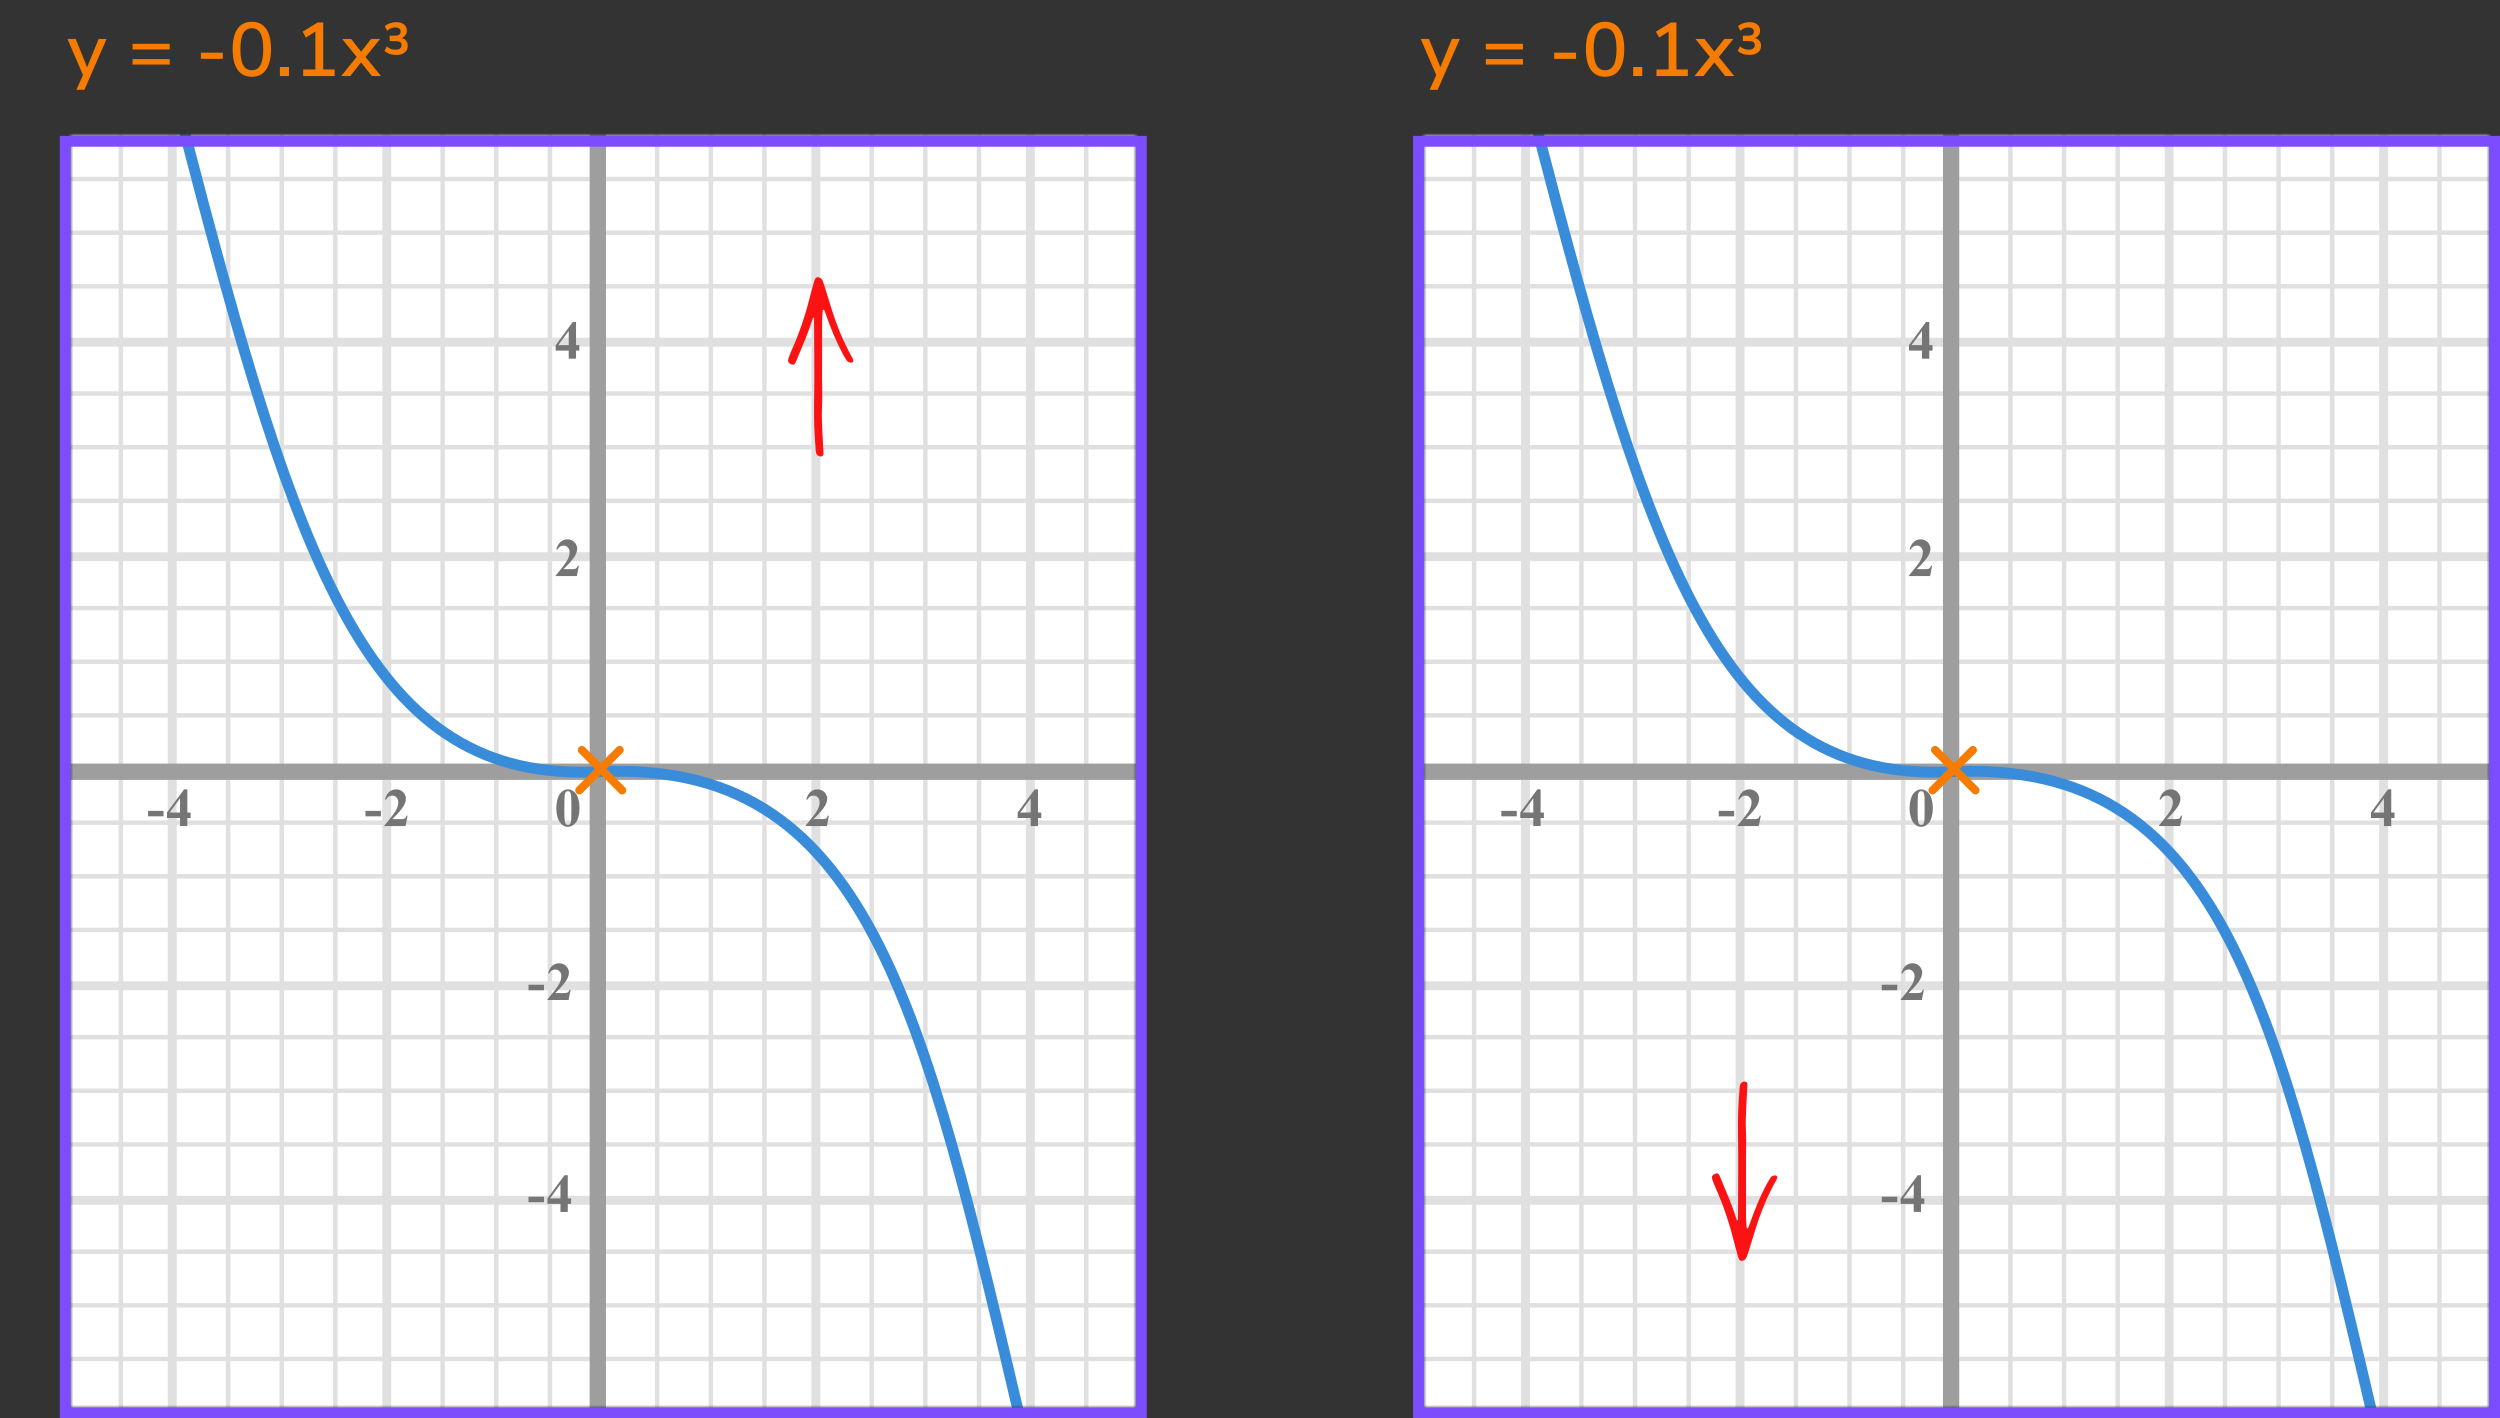
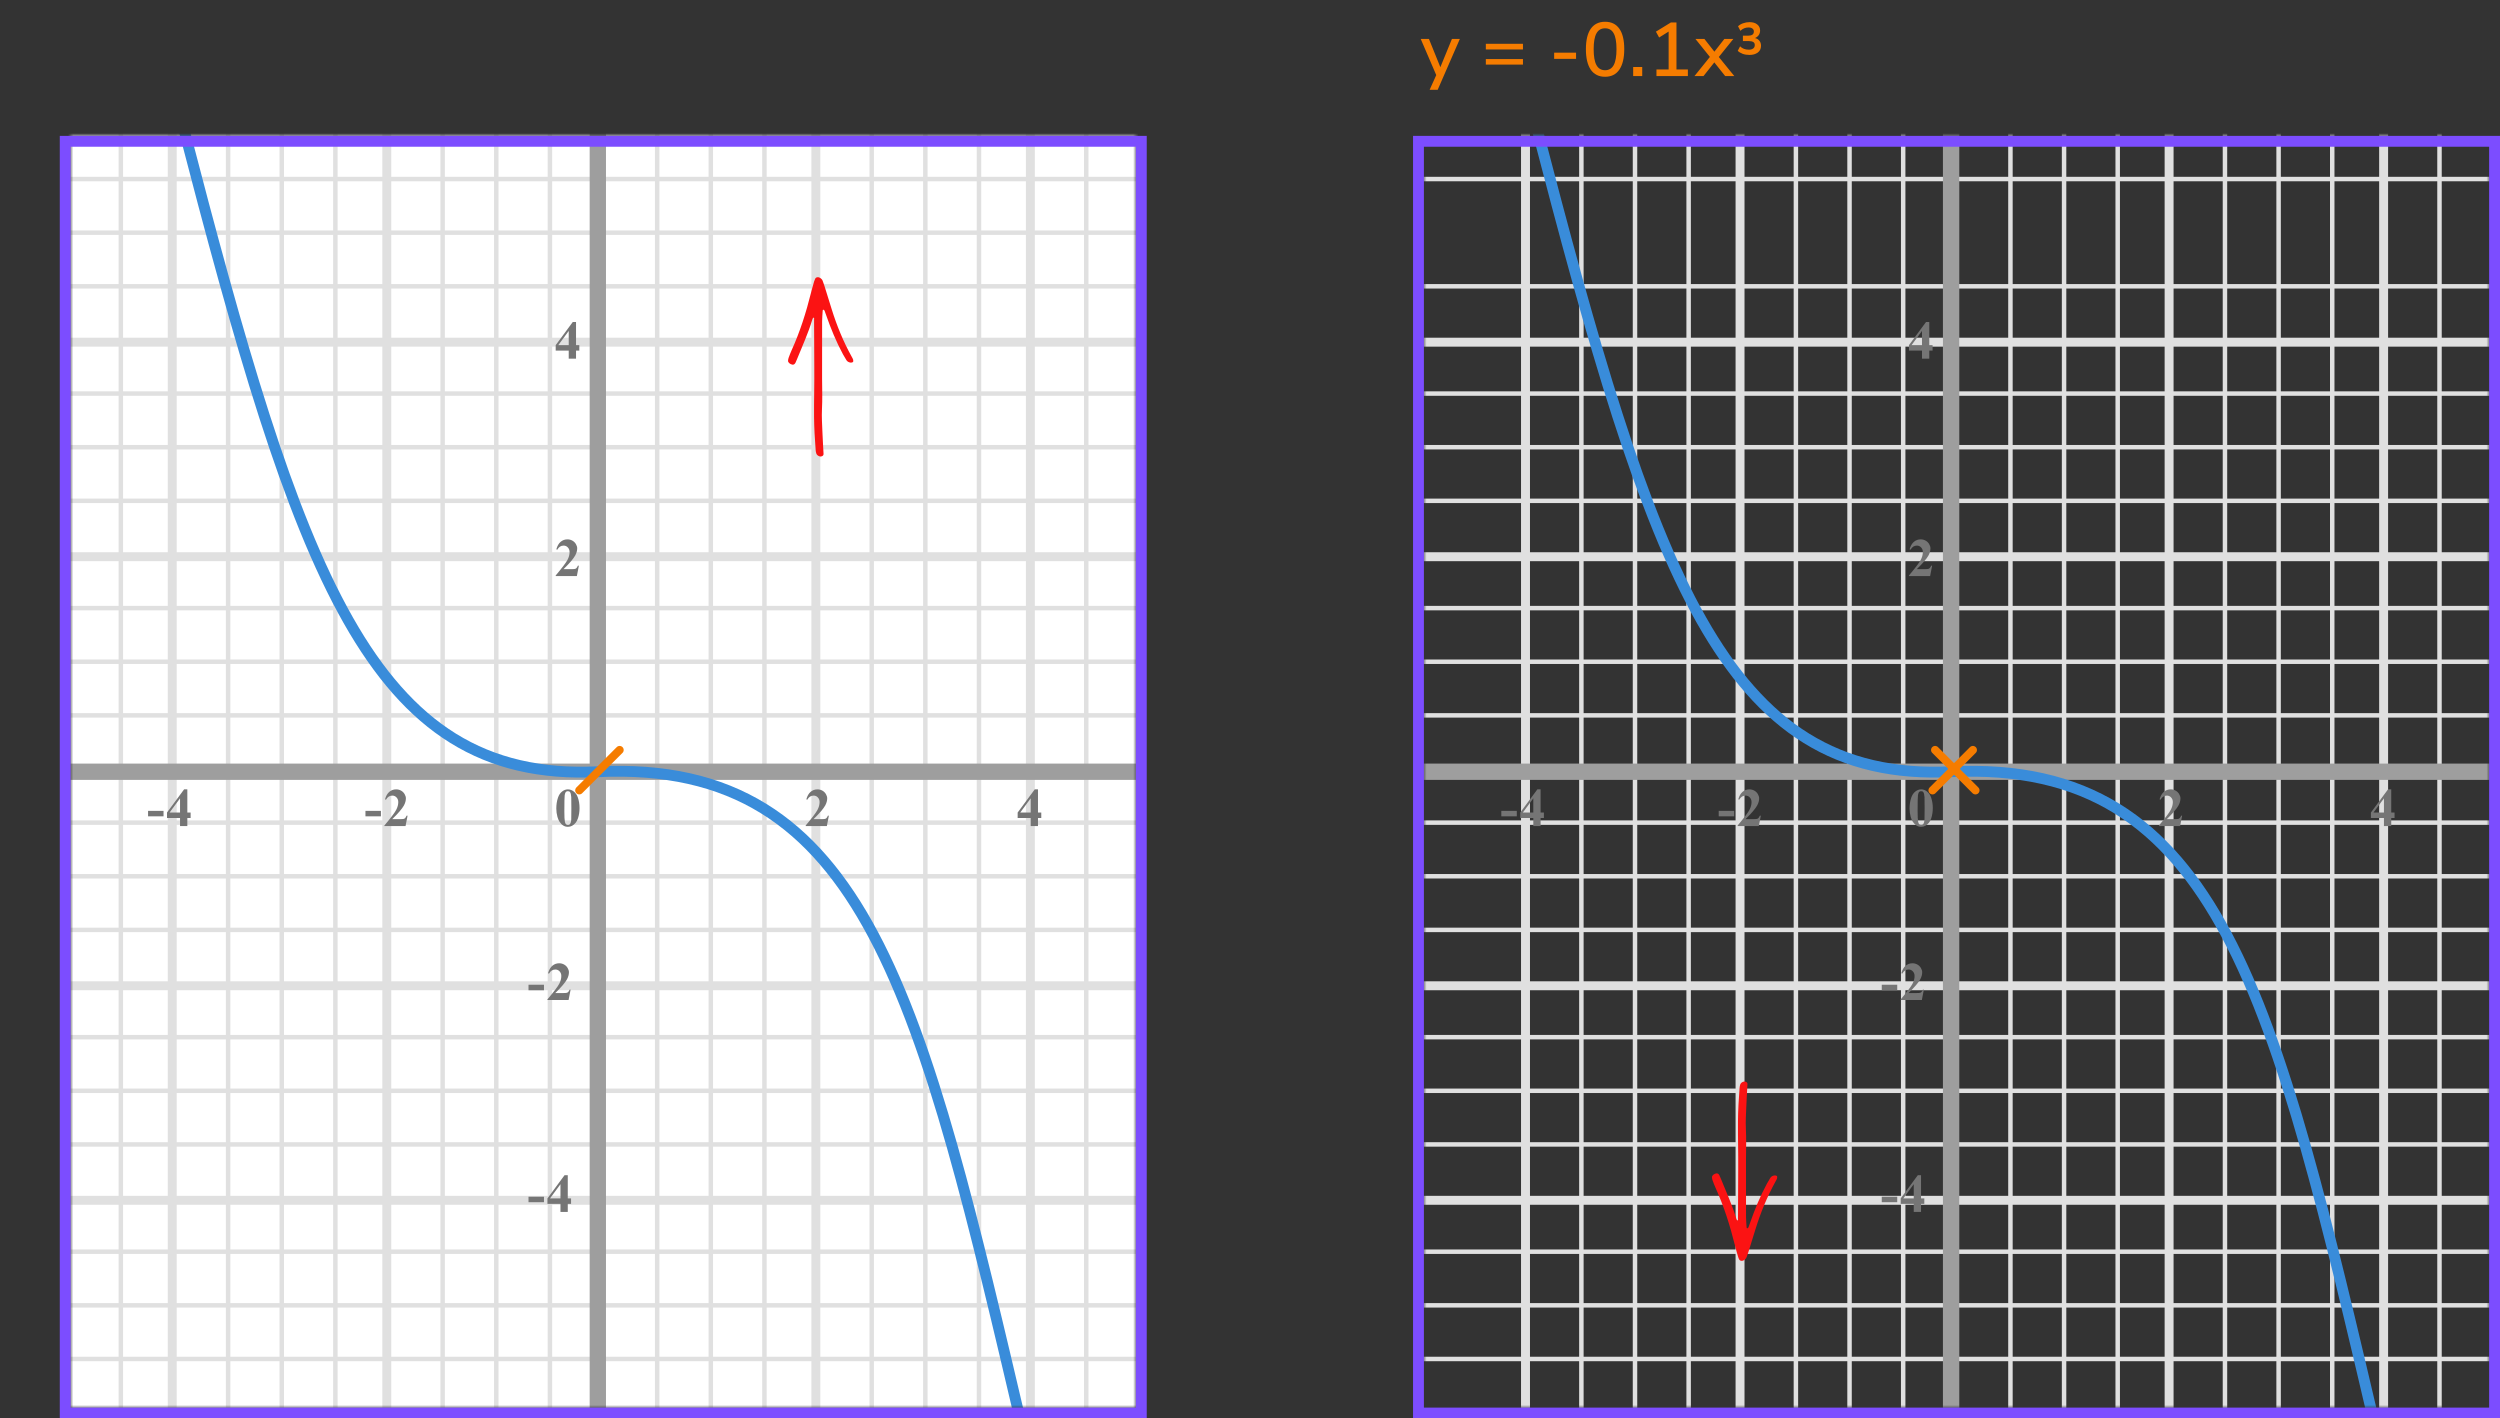
<svg xmlns="http://www.w3.org/2000/svg" width="460" height="261" viewBox="0 0 460 261" fill="none">
  <rect x="0" y="0" width="460" height="261" fill="#333333" stroke="none" />
  <mask id="mask0" style="mask-type:alpha" maskUnits="userSpaceOnUse" x="13" y="25" width="196" height="234">
    <rect x="13" y="25" width="196" height="234" fill="#C4C4C4" />
  </mask>
  <g mask="url(#mask0)">
    <mask id="mask1" style="mask-type:alpha" maskUnits="userSpaceOnUse" x="-127" y="-90" width="500" height="494">
      <rect x="-127" y="-90" width="500" height="493.421" fill="white" />
    </mask>
    <g mask="url(#mask1)">
      <rect x="-127" y="-90" width="501.645" height="493.421" fill="white" />
      <line x1="22.235" y1="410.418" x2="22.235" y2="-83.003" stroke="#E0E0E0" stroke-width="0.822" />
      <line x1="31.693" y1="410.418" x2="31.693" y2="-83.003" stroke="#E0E0E0" stroke-width="1.645" />
      <line x1="41.974" y1="410.418" x2="41.974" y2="-83.003" stroke="#E0E0E0" stroke-width="0.822" />
      <line x1="51.841" y1="410.418" x2="51.841" y2="-83.003" stroke="#E0E0E0" stroke-width="0.822" />
      <line x1="61.71" y1="410.418" x2="61.71" y2="-83.003" stroke="#E0E0E0" stroke-width="0.822" />
      <line x1="71.168" y1="410.418" x2="71.168" y2="-83.003" stroke="#E0E0E0" stroke-width="1.645" />
      <line x1="81.446" y1="410.418" x2="81.446" y2="-83.003" stroke="#E0E0E0" stroke-width="0.822" />
      <line x1="91.315" y1="410.418" x2="91.315" y2="-83.003" stroke="#E0E0E0" stroke-width="0.822" />
      <line x1="101.185" y1="410.418" x2="101.185" y2="-83.003" stroke="#E0E0E0" stroke-width="0.822" />
      <line x1="110.641" y1="410.418" x2="110.641" y2="-83.003" stroke="#E0E0E0" stroke-width="1.645" />
      <line x1="120.921" y1="410.418" x2="120.921" y2="-83.003" stroke="#E0E0E0" stroke-width="0.822" />
      <line x1="130.788" y1="410.418" x2="130.788" y2="-83.003" stroke="#E0E0E0" stroke-width="0.822" />
      <line x1="140.657" y1="410.418" x2="140.657" y2="-83.003" stroke="#E0E0E0" stroke-width="0.822" />
      <line x1="150.115" y1="410.418" x2="150.115" y2="-83.003" stroke="#E0E0E0" stroke-width="1.645" />
      <line x1="160.394" y1="410.418" x2="160.394" y2="-83.003" stroke="#E0E0E0" stroke-width="0.822" />
      <line x1="170.263" y1="410.418" x2="170.263" y2="-83.003" stroke="#E0E0E0" stroke-width="0.822" />
      <line x1="180.132" y1="410.418" x2="180.132" y2="-83.003" stroke="#E0E0E0" stroke-width="0.822" />
      <line x1="189.588" y1="410.418" x2="189.588" y2="-83.003" stroke="#E0E0E0" stroke-width="1.645" />
      <line x1="199.868" y1="410.418" x2="199.868" y2="-83.003" stroke="#E0E0E0" stroke-width="0.822" />
      <line x1="376.289" y1="250.05" x2="-136.869" y2="250.05" stroke="#E0E0E0" stroke-width="0.822" />
      <line x1="376.289" y1="240.181" x2="-136.869" y2="240.181" stroke="#E0E0E0" stroke-width="0.822" />
      <line x1="376.289" y1="230.312" x2="-136.869" y2="230.312" stroke="#E0E0E0" stroke-width="0.822" />
      <line x1="376.289" y1="220.856" x2="-136.869" y2="220.856" stroke="#E0E0E0" stroke-width="1.645" />
      <line x1="376.289" y1="210.575" x2="-136.869" y2="210.575" stroke="#E0E0E0" stroke-width="0.822" />
      <line x1="376.289" y1="200.706" x2="-136.869" y2="200.706" stroke="#E0E0E0" stroke-width="0.822" />
      <line x1="376.289" y1="190.839" x2="-136.869" y2="190.839" stroke="#E0E0E0" stroke-width="0.822" />
      <line x1="376.289" y1="181.381" x2="-136.869" y2="181.381" stroke="#E0E0E0" stroke-width="1.645" />
      <line x1="376.289" y1="171.101" x2="-136.869" y2="171.101" stroke="#E0E0E0" stroke-width="0.822" />
      <line x1="376.289" y1="161.233" x2="-136.869" y2="161.233" stroke="#E0E0E0" stroke-width="0.822" />
      <line x1="376.289" y1="151.364" x2="-136.869" y2="151.364" stroke="#E0E0E0" stroke-width="0.822" />
      <line x1="376.289" y1="141.908" x2="-136.869" y2="141.908" stroke="#E0E0E0" stroke-width="1.645" />
      <line x1="376.289" y1="131.628" x2="-136.869" y2="131.628" stroke="#E0E0E0" stroke-width="0.822" />
      <line x1="376.289" y1="121.759" x2="-136.869" y2="121.759" stroke="#E0E0E0" stroke-width="0.822" />
      <line x1="376.289" y1="111.892" x2="-136.869" y2="111.892" stroke="#E0E0E0" stroke-width="0.822" />
      <line x1="376.289" y1="102.434" x2="-136.869" y2="102.434" stroke="#E0E0E0" stroke-width="1.645" />
      <line x1="376.289" y1="92.153" x2="-136.869" y2="92.153" stroke="#E0E0E0" stroke-width="0.822" />
      <line x1="376.289" y1="82.286" x2="-136.869" y2="82.286" stroke="#E0E0E0" stroke-width="0.822" />
      <line x1="376.289" y1="72.417" x2="-136.869" y2="72.417" stroke="#E0E0E0" stroke-width="0.822" />
      <line x1="376.289" y1="62.961" x2="-136.869" y2="62.961" stroke="#E0E0E0" stroke-width="1.645" />
      <line x1="376.289" y1="52.681" x2="-136.869" y2="52.681" stroke="#E0E0E0" stroke-width="0.822" />
      <line x1="376.289" y1="42.812" x2="-136.869" y2="42.812" stroke="#E0E0E0" stroke-width="0.822" />
      <line x1="376.289" y1="32.944" x2="-136.869" y2="32.944" stroke="#E0E0E0" stroke-width="0.822" />
    </g>
    <path d="M110 -6L110 271" stroke="#9E9E9E" stroke-width="3" />
    <path d="M-70 142L346 142" stroke="#9E9E9E" stroke-width="3" />
    <path d="M33.5 22.5C55 105.5 68.047 143.998 110 142C159.5 139.643 169.5 183.5 188.5 264.5" stroke="#398CDA" stroke-width="2" stroke-linecap="round" stroke-linejoin="round" />
  </g>
  <path d="M106.634 148.689C106.634 149.35 106.541 149.967 106.355 150.54C106.245 150.892 106.095 151.18 105.906 151.404C105.721 151.629 105.509 151.808 105.271 151.941C105.034 152.072 104.775 152.137 104.495 152.137C104.176 152.137 103.888 152.055 103.631 151.893C103.374 151.73 103.146 151.497 102.947 151.194C102.804 150.973 102.679 150.678 102.571 150.311C102.431 149.812 102.361 149.298 102.361 148.768C102.361 148.048 102.462 147.387 102.664 146.785C102.83 146.287 103.082 145.906 103.421 145.643C103.759 145.376 104.118 145.242 104.495 145.242C104.879 145.242 105.237 145.374 105.569 145.638C105.905 145.898 106.15 146.25 106.307 146.692C106.525 147.301 106.634 147.967 106.634 148.689ZM105.13 148.68C105.13 147.521 105.123 146.845 105.11 146.653C105.078 146.201 105 145.895 104.876 145.735C104.795 145.631 104.663 145.579 104.48 145.579C104.34 145.579 104.23 145.618 104.148 145.696C104.028 145.81 103.947 146.012 103.904 146.302C103.862 146.588 103.841 147.592 103.841 149.314C103.841 150.252 103.873 150.88 103.938 151.199C103.987 151.43 104.057 151.585 104.148 151.663C104.24 151.741 104.36 151.78 104.51 151.78C104.673 151.78 104.795 151.728 104.876 151.624C105.013 151.442 105.091 151.16 105.11 150.779L105.13 148.68Z" fill="#757575" />
  <path d="M152.141 152H148.244V151.893C149.439 150.47 150.163 149.513 150.417 149.021C150.674 148.53 150.803 148.05 150.803 147.581C150.803 147.239 150.697 146.956 150.485 146.731C150.274 146.504 150.015 146.39 149.709 146.39C149.208 146.39 148.819 146.64 148.542 147.142L148.361 147.078C148.537 146.453 148.804 145.991 149.162 145.691C149.52 145.392 149.934 145.242 150.402 145.242C150.738 145.242 151.044 145.32 151.32 145.477C151.597 145.633 151.813 145.848 151.97 146.121C152.126 146.391 152.204 146.645 152.204 146.883C152.204 147.316 152.084 147.755 151.843 148.201C151.514 148.803 150.796 149.643 149.689 150.721H151.12C151.472 150.721 151.7 150.706 151.804 150.677C151.911 150.647 151.999 150.599 152.067 150.53C152.136 150.459 152.225 150.311 152.336 150.086H152.512L152.141 152Z" fill="#757575" />
  <path d="M187.249 149.505L190.394 145.242H190.989V149.505H191.595V150.516H190.989V152H189.646V150.516H187.249V149.505ZM187.723 149.505H189.646V146.893L187.723 149.505Z" fill="#757575" />
  <path d="M70.091 150.208H67.244V149.197H70.091V150.208ZM74.621 152H70.724V151.893C71.919 150.47 72.643 149.513 72.897 149.021C73.154 148.53 73.283 148.05 73.283 147.581C73.283 147.239 73.177 146.956 72.965 146.731C72.754 146.504 72.495 146.39 72.189 146.39C71.688 146.39 71.299 146.64 71.022 147.142L70.841 147.078C71.017 146.453 71.284 145.991 71.642 145.691C72 145.392 72.414 145.242 72.882 145.242C73.218 145.242 73.524 145.32 73.8 145.477C74.077 145.633 74.294 145.848 74.45 146.121C74.606 146.391 74.684 146.645 74.684 146.883C74.684 147.316 74.564 147.755 74.323 148.201C73.994 148.803 73.276 149.643 72.169 150.721H73.6C73.952 150.721 74.18 150.706 74.284 150.677C74.391 150.647 74.479 150.599 74.547 150.53C74.616 150.459 74.705 150.311 74.816 150.086H74.992L74.621 152Z" fill="#757575" />
  <path d="M30.091 150.208H27.244V149.197H30.091V150.208ZM30.729 149.505L33.874 145.242H34.469V149.505H35.075V150.516H34.469V152H33.127V150.516H30.729V149.505ZM31.203 149.505H33.127V146.893L31.203 149.505Z" fill="#757575" />
  <path d="M106.141 106H102.244V105.893C103.439 104.47 104.163 103.513 104.417 103.021C104.674 102.53 104.803 102.05 104.803 101.581C104.803 101.239 104.697 100.956 104.485 100.731C104.274 100.504 104.015 100.39 103.709 100.39C103.208 100.39 102.819 100.64 102.542 101.142L102.361 101.078C102.537 100.453 102.804 99.991 103.162 99.691C103.52 99.392 103.934 99.242 104.402 99.242C104.738 99.242 105.044 99.32 105.32 99.477C105.597 99.633 105.813 99.848 105.97 100.121C106.126 100.391 106.204 100.645 106.204 100.883C106.204 101.316 106.084 101.755 105.843 102.201C105.514 102.803 104.796 103.643 103.689 104.721H105.12C105.472 104.721 105.7 104.706 105.804 104.677C105.911 104.647 105.999 104.599 106.067 104.53C106.136 104.459 106.225 104.311 106.336 104.086H106.512L106.141 106Z" fill="#757575" />
  <path d="M100.091 182.208H97.244V181.197H100.091V182.208ZM104.621 184H100.724V183.893C101.919 182.47 102.643 181.513 102.897 181.021C103.154 180.53 103.283 180.05 103.283 179.581C103.283 179.239 103.177 178.956 102.965 178.731C102.754 178.504 102.495 178.39 102.189 178.39C101.688 178.39 101.299 178.64 101.022 179.142L100.841 179.078C101.017 178.453 101.284 177.991 101.642 177.691C102 177.392 102.414 177.242 102.882 177.242C103.218 177.242 103.524 177.32 103.8 177.477C104.077 177.633 104.294 177.848 104.45 178.121C104.606 178.391 104.684 178.645 104.684 178.883C104.684 179.316 104.564 179.755 104.323 180.201C103.994 180.803 103.276 181.643 102.17 182.721H103.6C103.952 182.721 104.18 182.706 104.284 182.677C104.391 182.647 104.479 182.599 104.547 182.53C104.616 182.459 104.705 182.311 104.816 182.086H104.992L104.621 184Z" fill="#757575" />
  <path d="M100.091 221.208H97.244V220.197H100.091V221.208ZM100.729 220.505L103.874 216.242H104.469V220.505H105.075V221.516H104.469V223H103.127V221.516H100.729V220.505ZM101.203 220.505H103.127V217.893L101.203 220.505Z" fill="#757575" />
  <path d="M102.249 63.505L105.394 59.242H105.989V63.505H106.595V64.516H105.989V66H104.646V64.516H102.249V63.505ZM102.723 63.505H104.646V60.893L102.723 63.505Z" fill="#757575" />
-   <line x1="107.061" y1="138" x2="114.485" y2="145.425" stroke="#F57C00" stroke-width="1.5" stroke-linecap="round" />
  <line x1="0.75" y1="-0.75" x2="11.25" y2="-0.75" transform="matrix(-0.707 0.707 0.707 0.707 115.07 138)" stroke="#F57C00" stroke-width="1.5" stroke-linecap="round" />
-   <path d="M14.052 16.52L15.27 13.818L12.414 7.168H13.926L16.026 12.362L18.154 7.168H19.61L15.536 16.52H14.052ZM24.393 9.1V8.064H31.225V9.1H24.393ZM24.393 11.886V10.864H31.225V11.886H24.393ZM36.962 10.836V9.688H40.994V10.836H36.962ZM46.334 14.126C45.186 14.126 44.308 13.692 43.702 12.824C43.104 11.947 42.806 10.691 42.806 9.058C42.806 7.397 43.104 6.141 43.702 5.292C44.308 4.433 45.186 4.004 46.334 4.004C47.491 4.004 48.368 4.433 48.966 5.292C49.563 6.141 49.862 7.392 49.862 9.044C49.862 10.687 49.558 11.947 48.952 12.824C48.354 13.692 47.482 14.126 46.334 14.126ZM46.334 12.922C47.043 12.922 47.57 12.609 47.916 11.984C48.261 11.359 48.434 10.379 48.434 9.044C48.434 7.709 48.261 6.739 47.916 6.132C47.58 5.516 47.052 5.208 46.334 5.208C45.624 5.208 45.097 5.516 44.752 6.132C44.406 6.748 44.234 7.719 44.234 9.044C44.234 10.379 44.406 11.359 44.752 11.984C45.097 12.609 45.624 12.922 46.334 12.922ZM51.504 14V12.334H53.17V14H51.504ZM55.788 14V12.782H58.028V5.81L56.278 6.902L55.69 5.824L58.448 4.13H59.47V12.782H61.57V14H55.788ZM62.779 14L65.621 10.472L62.961 7.168H64.613L66.447 9.506L68.281 7.168H69.933L67.259 10.486L70.115 14H68.435L66.433 11.48L64.445 14H62.779ZM72.927 10.108C72.461 10.108 72.041 10.043 71.667 9.912C71.294 9.772 70.986 9.585 70.743 9.352L71.177 8.526C71.579 8.937 72.12 9.142 72.801 9.142C73.119 9.142 73.375 9.072 73.571 8.932C73.777 8.792 73.879 8.577 73.879 8.288C73.879 8.017 73.781 7.831 73.585 7.728C73.399 7.616 73.142 7.56 72.815 7.56H71.695V6.566H72.647C72.983 6.566 73.245 6.505 73.431 6.384C73.618 6.263 73.711 6.067 73.711 5.796C73.711 5.572 73.627 5.395 73.459 5.264C73.291 5.124 73.049 5.054 72.731 5.054C72.153 5.054 71.653 5.259 71.233 5.67L70.799 4.83C71.042 4.597 71.35 4.415 71.723 4.284C72.106 4.144 72.503 4.074 72.913 4.074C73.511 4.074 73.982 4.214 74.327 4.494C74.682 4.774 74.859 5.147 74.859 5.614C74.859 5.95 74.771 6.239 74.593 6.482C74.416 6.715 74.192 6.888 73.921 7C74.257 7.084 74.523 7.247 74.719 7.49C74.925 7.733 75.027 8.045 75.027 8.428C75.027 8.96 74.827 9.375 74.425 9.674C74.024 9.963 73.525 10.108 72.927 10.108Z" fill="#F57C00" />
  <path fill-rule="evenodd" clip-rule="evenodd" d="M151.263 69.689C151.289 71.759 151.33 73.524 151.242 75.294C151.171 76.731 151.276 78.176 151.33 79.616C151.379 80.918 151.469 82.217 151.533 83.518C151.549 83.857 151.174 84.081 150.81 83.973C150.511 83.884 150.286 83.709 150.194 83.428C150.122 83.209 150.092 82.974 150.075 82.743C149.928 80.747 149.805 78.752 149.787 76.748C149.761 73.723 149.86 70.7 149.83 67.676C149.801 64.698 149.806 61.719 149.79 58.74C149.79 58.633 149.862 58.444 149.676 58.445C149.606 58.446 149.51 58.65 149.473 58.775C148.733 61.288 147.624 63.672 146.647 66.102C146.56 66.319 146.468 66.535 146.367 66.746C146.245 67.002 146.018 67.138 145.802 67.099C145.37 67.021 144.986 66.695 145 66.392C145.009 66.209 145.038 66.019 145.102 65.847C145.279 65.364 145.459 64.882 145.672 64.413C147.204 61.029 148.317 57.517 149.208 53.935C149.387 53.211 149.597 52.494 149.801 51.776C149.852 51.599 149.925 51.425 150.007 51.258C150.124 51.015 150.499 50.928 150.765 51.064C151.03 51.2 151.255 51.375 151.363 51.65C151.482 51.954 151.59 52.264 151.688 52.575C152.134 54.001 152.576 55.428 153.018 56.855C153.961 59.897 155.163 62.838 156.718 65.644C156.808 65.809 156.909 65.972 156.968 66.147C157.009 66.271 157.005 66.415 156.988 66.546C156.974 66.66 156.65 66.751 156.472 66.718C156.172 66.662 155.912 66.534 155.752 66.285C155.522 65.93 155.308 65.563 155.108 65.192C153.855 62.87 152.867 60.444 152.004 57.97C151.912 57.706 151.828 57.438 151.722 57.179C151.692 57.103 151.609 57.03 151.531 56.994C151.438 56.952 151.382 57.024 151.375 57.149C151.34 57.8 151.272 58.45 151.269 59.101C151.258 62.591 151.264 66.082 151.263 69.572V69.689Z" fill="#FB1313" />
  <rect x="12" y="26" width="198" height="234" stroke="#7C4DFF" stroke-width="2" />
  <mask id="mask2" style="mask-type:alpha" maskUnits="userSpaceOnUse" x="262" y="25" width="196" height="234">
    <rect x="262" y="25" width="196" height="234" fill="#C4C4C4" />
  </mask>
  <g mask="url(#mask2)">
    <mask id="mask3" style="mask-type:alpha" maskUnits="userSpaceOnUse" x="122" y="-90" width="500" height="494">
      <rect x="122" y="-90" width="500" height="493.421" fill="white" />
    </mask>
    <g mask="url(#mask3)">
-       <rect x="122" y="-90" width="501.645" height="493.421" fill="white" />
-       <line x1="271.235" y1="410.418" x2="271.235" y2="-83.003" stroke="#E0E0E0" stroke-width="0.822" />
      <line x1="280.693" y1="410.418" x2="280.693" y2="-83.003" stroke="#E0E0E0" stroke-width="1.645" />
      <line x1="290.974" y1="410.418" x2="290.974" y2="-83.003" stroke="#E0E0E0" stroke-width="0.822" />
      <line x1="300.841" y1="410.418" x2="300.841" y2="-83.003" stroke="#E0E0E0" stroke-width="0.822" />
      <line x1="310.71" y1="410.418" x2="310.71" y2="-83.003" stroke="#E0E0E0" stroke-width="0.822" />
      <line x1="320.168" y1="410.418" x2="320.168" y2="-83.003" stroke="#E0E0E0" stroke-width="1.645" />
      <line x1="330.446" y1="410.418" x2="330.446" y2="-83.003" stroke="#E0E0E0" stroke-width="0.822" />
      <line x1="340.315" y1="410.418" x2="340.315" y2="-83.003" stroke="#E0E0E0" stroke-width="0.822" />
      <line x1="350.185" y1="410.418" x2="350.185" y2="-83.003" stroke="#E0E0E0" stroke-width="0.822" />
      <line x1="359.641" y1="410.418" x2="359.641" y2="-83.003" stroke="#E0E0E0" stroke-width="1.645" />
      <line x1="369.921" y1="410.418" x2="369.921" y2="-83.003" stroke="#E0E0E0" stroke-width="0.822" />
      <line x1="379.788" y1="410.418" x2="379.788" y2="-83.003" stroke="#E0E0E0" stroke-width="0.822" />
      <line x1="389.657" y1="410.418" x2="389.657" y2="-83.003" stroke="#E0E0E0" stroke-width="0.822" />
      <line x1="399.115" y1="410.418" x2="399.115" y2="-83.003" stroke="#E0E0E0" stroke-width="1.645" />
      <line x1="409.394" y1="410.418" x2="409.393" y2="-83.003" stroke="#E0E0E0" stroke-width="0.822" />
      <line x1="419.263" y1="410.418" x2="419.263" y2="-83.003" stroke="#E0E0E0" stroke-width="0.822" />
      <line x1="429.132" y1="410.418" x2="429.132" y2="-83.003" stroke="#E0E0E0" stroke-width="0.822" />
      <line x1="438.588" y1="410.418" x2="438.588" y2="-83.003" stroke="#E0E0E0" stroke-width="1.645" />
      <line x1="448.868" y1="410.418" x2="448.868" y2="-83.003" stroke="#E0E0E0" stroke-width="0.822" />
      <line x1="625.289" y1="250.05" x2="112.131" y2="250.05" stroke="#E0E0E0" stroke-width="0.822" />
      <line x1="625.289" y1="240.181" x2="112.131" y2="240.181" stroke="#E0E0E0" stroke-width="0.822" />
      <line x1="625.289" y1="230.312" x2="112.131" y2="230.312" stroke="#E0E0E0" stroke-width="0.822" />
      <line x1="625.289" y1="220.856" x2="112.131" y2="220.856" stroke="#E0E0E0" stroke-width="1.645" />
      <line x1="625.289" y1="210.575" x2="112.131" y2="210.575" stroke="#E0E0E0" stroke-width="0.822" />
      <line x1="625.289" y1="200.706" x2="112.131" y2="200.706" stroke="#E0E0E0" stroke-width="0.822" />
      <line x1="625.289" y1="190.839" x2="112.131" y2="190.839" stroke="#E0E0E0" stroke-width="0.822" />
      <line x1="625.289" y1="181.381" x2="112.131" y2="181.381" stroke="#E0E0E0" stroke-width="1.645" />
      <line x1="625.289" y1="171.101" x2="112.131" y2="171.101" stroke="#E0E0E0" stroke-width="0.822" />
      <line x1="625.289" y1="161.233" x2="112.131" y2="161.233" stroke="#E0E0E0" stroke-width="0.822" />
      <line x1="625.289" y1="151.364" x2="112.131" y2="151.364" stroke="#E0E0E0" stroke-width="0.822" />
      <line x1="625.289" y1="141.908" x2="112.131" y2="141.908" stroke="#E0E0E0" stroke-width="1.645" />
      <line x1="625.289" y1="131.628" x2="112.131" y2="131.628" stroke="#E0E0E0" stroke-width="0.822" />
      <line x1="625.289" y1="121.759" x2="112.131" y2="121.759" stroke="#E0E0E0" stroke-width="0.822" />
      <line x1="625.289" y1="111.892" x2="112.131" y2="111.892" stroke="#E0E0E0" stroke-width="0.822" />
      <line x1="625.289" y1="102.434" x2="112.131" y2="102.434" stroke="#E0E0E0" stroke-width="1.645" />
      <line x1="625.289" y1="92.153" x2="112.131" y2="92.153" stroke="#E0E0E0" stroke-width="0.822" />
      <line x1="625.289" y1="82.286" x2="112.131" y2="82.286" stroke="#E0E0E0" stroke-width="0.822" />
      <line x1="625.289" y1="72.417" x2="112.131" y2="72.417" stroke="#E0E0E0" stroke-width="0.822" />
      <line x1="625.289" y1="62.961" x2="112.131" y2="62.961" stroke="#E0E0E0" stroke-width="1.645" />
      <line x1="625.289" y1="52.681" x2="112.131" y2="52.681" stroke="#E0E0E0" stroke-width="0.822" />
-       <line x1="625.289" y1="42.812" x2="112.131" y2="42.812" stroke="#E0E0E0" stroke-width="0.822" />
      <line x1="625.289" y1="32.944" x2="112.131" y2="32.944" stroke="#E0E0E0" stroke-width="0.822" />
    </g>
    <path d="M359 -6L359 271" stroke="#9E9E9E" stroke-width="3" />
    <path d="M179 142L595 142" stroke="#9E9E9E" stroke-width="3" />
    <path d="M282.5 22.5C304 105.5 317.048 143.998 359 142C408.5 139.643 418.5 183.5 437.5 264.5" stroke="#398CDA" stroke-width="2" stroke-linecap="round" stroke-linejoin="round" />
  </g>
  <path d="M355.634 148.689C355.634 149.35 355.541 149.967 355.355 150.54C355.245 150.892 355.095 151.18 354.906 151.404C354.721 151.629 354.509 151.808 354.271 151.941C354.034 152.072 353.775 152.137 353.495 152.137C353.176 152.137 352.888 152.055 352.631 151.893C352.374 151.73 352.146 151.497 351.947 151.194C351.804 150.973 351.679 150.678 351.571 150.311C351.431 149.812 351.361 149.298 351.361 148.768C351.361 148.048 351.462 147.387 351.664 146.785C351.83 146.287 352.082 145.906 352.421 145.643C352.759 145.376 353.118 145.242 353.495 145.242C353.879 145.242 354.237 145.374 354.569 145.638C354.905 145.898 355.15 146.25 355.307 146.692C355.525 147.301 355.634 147.967 355.634 148.689ZM354.13 148.68C354.13 147.521 354.123 146.845 354.11 146.653C354.078 146.201 354 145.895 353.876 145.735C353.795 145.631 353.663 145.579 353.48 145.579C353.34 145.579 353.23 145.618 353.148 145.696C353.028 145.81 352.947 146.012 352.904 146.302C352.862 146.588 352.841 147.592 352.841 149.314C352.841 150.252 352.873 150.88 352.938 151.199C352.987 151.43 353.057 151.585 353.148 151.663C353.24 151.741 353.36 151.78 353.51 151.78C353.673 151.78 353.795 151.728 353.876 151.624C354.013 151.442 354.091 151.16 354.11 150.779L354.13 148.68Z" fill="#757575" />
  <path d="M401.141 152H397.244V151.893C398.439 150.47 399.163 149.513 399.417 149.021C399.674 148.53 399.803 148.05 399.803 147.581C399.803 147.239 399.697 146.956 399.485 146.731C399.274 146.504 399.015 146.39 398.709 146.39C398.208 146.39 397.819 146.64 397.542 147.142L397.361 147.078C397.537 146.453 397.804 145.991 398.162 145.691C398.52 145.392 398.934 145.242 399.402 145.242C399.738 145.242 400.044 145.32 400.32 145.477C400.597 145.633 400.813 145.848 400.97 146.121C401.126 146.391 401.204 146.645 401.204 146.883C401.204 147.316 401.084 147.755 400.843 148.201C400.514 148.803 399.796 149.643 398.689 150.721H400.12C400.472 150.721 400.7 150.706 400.804 150.677C400.911 150.647 400.999 150.599 401.067 150.53C401.136 150.459 401.225 150.311 401.336 150.086H401.512L401.141 152Z" fill="#757575" />
  <path d="M436.249 149.505L439.394 145.242H439.989V149.505H440.595V150.516H439.989V152H438.646V150.516H436.249V149.505ZM436.723 149.505H438.646V146.893L436.723 149.505Z" fill="#757575" />
  <path d="M319.091 150.208H316.244V149.197H319.091V150.208ZM323.621 152H319.724V151.893C320.919 150.47 321.643 149.513 321.897 149.021C322.154 148.53 322.283 148.05 322.283 147.581C322.283 147.239 322.177 146.956 321.965 146.731C321.754 146.504 321.495 146.39 321.189 146.39C320.688 146.39 320.299 146.64 320.022 147.142L319.841 147.078C320.017 146.453 320.284 145.991 320.642 145.691C321 145.392 321.414 145.242 321.882 145.242C322.218 145.242 322.524 145.32 322.8 145.477C323.077 145.633 323.294 145.848 323.45 146.121C323.606 146.391 323.684 146.645 323.684 146.883C323.684 147.316 323.564 147.755 323.323 148.201C322.994 148.803 322.276 149.643 321.17 150.721H322.6C322.952 150.721 323.18 150.706 323.284 150.677C323.391 150.647 323.479 150.599 323.547 150.53C323.616 150.459 323.705 150.311 323.816 150.086H323.992L323.621 152Z" fill="#757575" />
  <path d="M279.091 150.208H276.244V149.197H279.091V150.208ZM279.729 149.505L282.874 145.242H283.469V149.505H284.075V150.516H283.469V152H282.127V150.516H279.729V149.505ZM280.203 149.505H282.127V146.893L280.203 149.505Z" fill="#757575" />
  <path d="M355.141 106H351.244V105.893C352.439 104.47 353.163 103.513 353.417 103.021C353.674 102.53 353.803 102.05 353.803 101.581C353.803 101.239 353.697 100.956 353.485 100.731C353.274 100.504 353.015 100.39 352.709 100.39C352.208 100.39 351.819 100.64 351.542 101.142L351.361 101.078C351.537 100.453 351.804 99.991 352.162 99.691C352.52 99.392 352.934 99.242 353.402 99.242C353.738 99.242 354.044 99.32 354.32 99.477C354.597 99.633 354.813 99.848 354.97 100.121C355.126 100.391 355.204 100.645 355.204 100.883C355.204 101.316 355.084 101.755 354.843 102.201C354.514 102.803 353.796 103.643 352.689 104.721H354.12C354.472 104.721 354.7 104.706 354.804 104.677C354.911 104.647 354.999 104.599 355.067 104.53C355.136 104.459 355.225 104.311 355.336 104.086H355.512L355.141 106Z" fill="#757575" />
  <path d="M349.091 182.208H346.244V181.197H349.091V182.208ZM353.621 184H349.724V183.893C350.919 182.47 351.643 181.513 351.897 181.021C352.154 180.53 352.283 180.05 352.283 179.581C352.283 179.239 352.177 178.956 351.965 178.731C351.754 178.504 351.495 178.39 351.189 178.39C350.688 178.39 350.299 178.64 350.022 179.142L349.841 179.078C350.017 178.453 350.284 177.991 350.642 177.691C351 177.392 351.414 177.242 351.882 177.242C352.218 177.242 352.524 177.32 352.8 177.477C353.077 177.633 353.294 177.848 353.45 178.121C353.606 178.391 353.684 178.645 353.684 178.883C353.684 179.316 353.564 179.755 353.323 180.201C352.994 180.803 352.276 181.643 351.17 182.721H352.6C352.952 182.721 353.18 182.706 353.284 182.677C353.391 182.647 353.479 182.599 353.547 182.53C353.616 182.459 353.705 182.311 353.816 182.086H353.992L353.621 184Z" fill="#757575" />
  <path d="M349.091 221.208H346.244V220.197H349.091V221.208ZM349.729 220.505L352.874 216.242H353.469V220.505H354.075V221.516H353.469V223H352.127V221.516H349.729V220.505ZM350.203 220.505H352.127V217.893L350.203 220.505Z" fill="#757575" />
  <path d="M351.249 63.505L354.394 59.242H354.989V63.505H355.595V64.516H354.989V66H353.646V64.516H351.249V63.505ZM351.723 63.505H353.646V60.893L351.723 63.505Z" fill="#757575" />
  <line x1="356.061" y1="138" x2="363.485" y2="145.425" stroke="#F57C00" stroke-width="1.5" stroke-linecap="round" />
  <line x1="0.75" y1="-0.75" x2="11.25" y2="-0.75" transform="matrix(-0.707 0.707 0.707 0.707 364.07 138)" stroke="#F57C00" stroke-width="1.5" stroke-linecap="round" />
  <path d="M263.052 16.52L264.27 13.818L261.414 7.168H262.926L265.026 12.362L267.154 7.168H268.61L264.536 16.52H263.052ZM273.393 9.1V8.064H280.225V9.1H273.393ZM273.393 11.886V10.864H280.225V11.886H273.393ZM285.962 10.836V9.688H289.994V10.836H285.962ZM295.334 14.126C294.186 14.126 293.308 13.692 292.702 12.824C292.104 11.947 291.806 10.691 291.806 9.058C291.806 7.397 292.104 6.141 292.702 5.292C293.308 4.433 294.186 4.004 295.334 4.004C296.491 4.004 297.368 4.433 297.966 5.292C298.563 6.141 298.862 7.392 298.862 9.044C298.862 10.687 298.558 11.947 297.952 12.824C297.354 13.692 296.482 14.126 295.334 14.126ZM295.334 12.922C296.043 12.922 296.57 12.609 296.916 11.984C297.261 11.359 297.434 10.379 297.434 9.044C297.434 7.709 297.261 6.739 296.916 6.132C296.58 5.516 296.052 5.208 295.334 5.208C294.624 5.208 294.097 5.516 293.752 6.132C293.406 6.748 293.234 7.719 293.234 9.044C293.234 10.379 293.406 11.359 293.752 11.984C294.097 12.609 294.624 12.922 295.334 12.922ZM300.504 14V12.334H302.17V14H300.504ZM304.788 14V12.782H307.028V5.81L305.278 6.902L304.69 5.824L307.448 4.13H308.47V12.782H310.57V14H304.788ZM311.779 14L314.621 10.472L311.961 7.168H313.613L315.447 9.506L317.281 7.168H318.933L316.259 10.486L319.115 14H317.435L315.433 11.48L313.445 14H311.779ZM321.927 10.108C321.461 10.108 321.041 10.043 320.667 9.912C320.294 9.772 319.986 9.585 319.743 9.352L320.177 8.526C320.579 8.937 321.12 9.142 321.801 9.142C322.119 9.142 322.375 9.072 322.571 8.932C322.777 8.792 322.879 8.577 322.879 8.288C322.879 8.017 322.781 7.831 322.585 7.728C322.399 7.616 322.142 7.56 321.815 7.56H320.695V6.566H321.647C321.983 6.566 322.245 6.505 322.431 6.384C322.618 6.263 322.711 6.067 322.711 5.796C322.711 5.572 322.627 5.395 322.459 5.264C322.291 5.124 322.049 5.054 321.731 5.054C321.153 5.054 320.653 5.259 320.233 5.67L319.799 4.83C320.042 4.597 320.35 4.415 320.723 4.284C321.106 4.144 321.503 4.074 321.913 4.074C322.511 4.074 322.982 4.214 323.327 4.494C323.682 4.774 323.859 5.147 323.859 5.614C323.859 5.95 323.771 6.239 323.593 6.482C323.416 6.715 323.192 6.888 322.921 7C323.257 7.084 323.523 7.247 323.719 7.49C323.925 7.733 324.027 8.045 324.027 8.428C324.027 8.96 323.827 9.375 323.425 9.674C323.024 9.963 322.525 10.108 321.927 10.108Z" fill="#F57C00" />
  <path fill-rule="evenodd" clip-rule="evenodd" d="M321.263 213.311C321.289 211.241 321.33 209.476 321.242 207.706C321.171 206.269 321.276 204.824 321.33 203.384C321.379 202.083 321.469 200.783 321.533 199.482C321.549 199.143 321.174 198.919 320.81 199.027C320.511 199.116 320.286 199.291 320.194 199.572C320.122 199.791 320.092 200.026 320.075 200.257C319.928 202.253 319.805 204.248 319.787 206.252C319.761 209.277 319.86 212.3 319.83 215.324C319.801 218.303 319.806 221.281 319.79 224.26C319.79 224.367 319.862 224.556 319.676 224.555C319.606 224.554 319.51 224.35 319.473 224.225C318.733 221.711 317.624 219.328 316.647 216.898C316.56 216.681 316.468 216.465 316.367 216.254C316.245 215.998 316.018 215.862 315.802 215.901C315.37 215.979 314.986 216.305 315 216.608C315.009 216.791 315.038 216.981 315.102 217.153C315.279 217.636 315.459 218.118 315.672 218.587C317.204 221.972 318.317 225.483 319.208 229.065C319.387 229.789 319.597 230.506 319.801 231.224C319.852 231.401 319.925 231.575 320.007 231.742C320.124 231.985 320.499 232.072 320.765 231.936C321.03 231.801 321.255 231.625 321.363 231.35C321.482 231.046 321.59 230.736 321.688 230.425C322.134 228.999 322.576 227.572 323.018 226.145C323.961 223.103 325.163 220.162 326.718 217.355C326.808 217.191 326.909 217.028 326.968 216.853C327.009 216.729 327.005 216.585 326.988 216.454C326.974 216.34 326.65 216.249 326.472 216.282C326.172 216.338 325.912 216.466 325.752 216.715C325.522 217.07 325.308 217.437 325.108 217.808C323.855 220.13 322.867 222.556 322.004 225.03C321.912 225.295 321.828 225.562 321.722 225.821C321.692 225.897 321.609 225.97 321.531 226.006C321.438 226.048 321.382 225.976 321.375 225.851C321.34 225.2 321.272 224.55 321.269 223.899C321.258 220.409 321.264 216.918 321.263 213.428V213.311Z" fill="#FB1313" />
  <rect x="261" y="26" width="198" height="234" stroke="#7C4DFF" stroke-width="2" />
</svg>